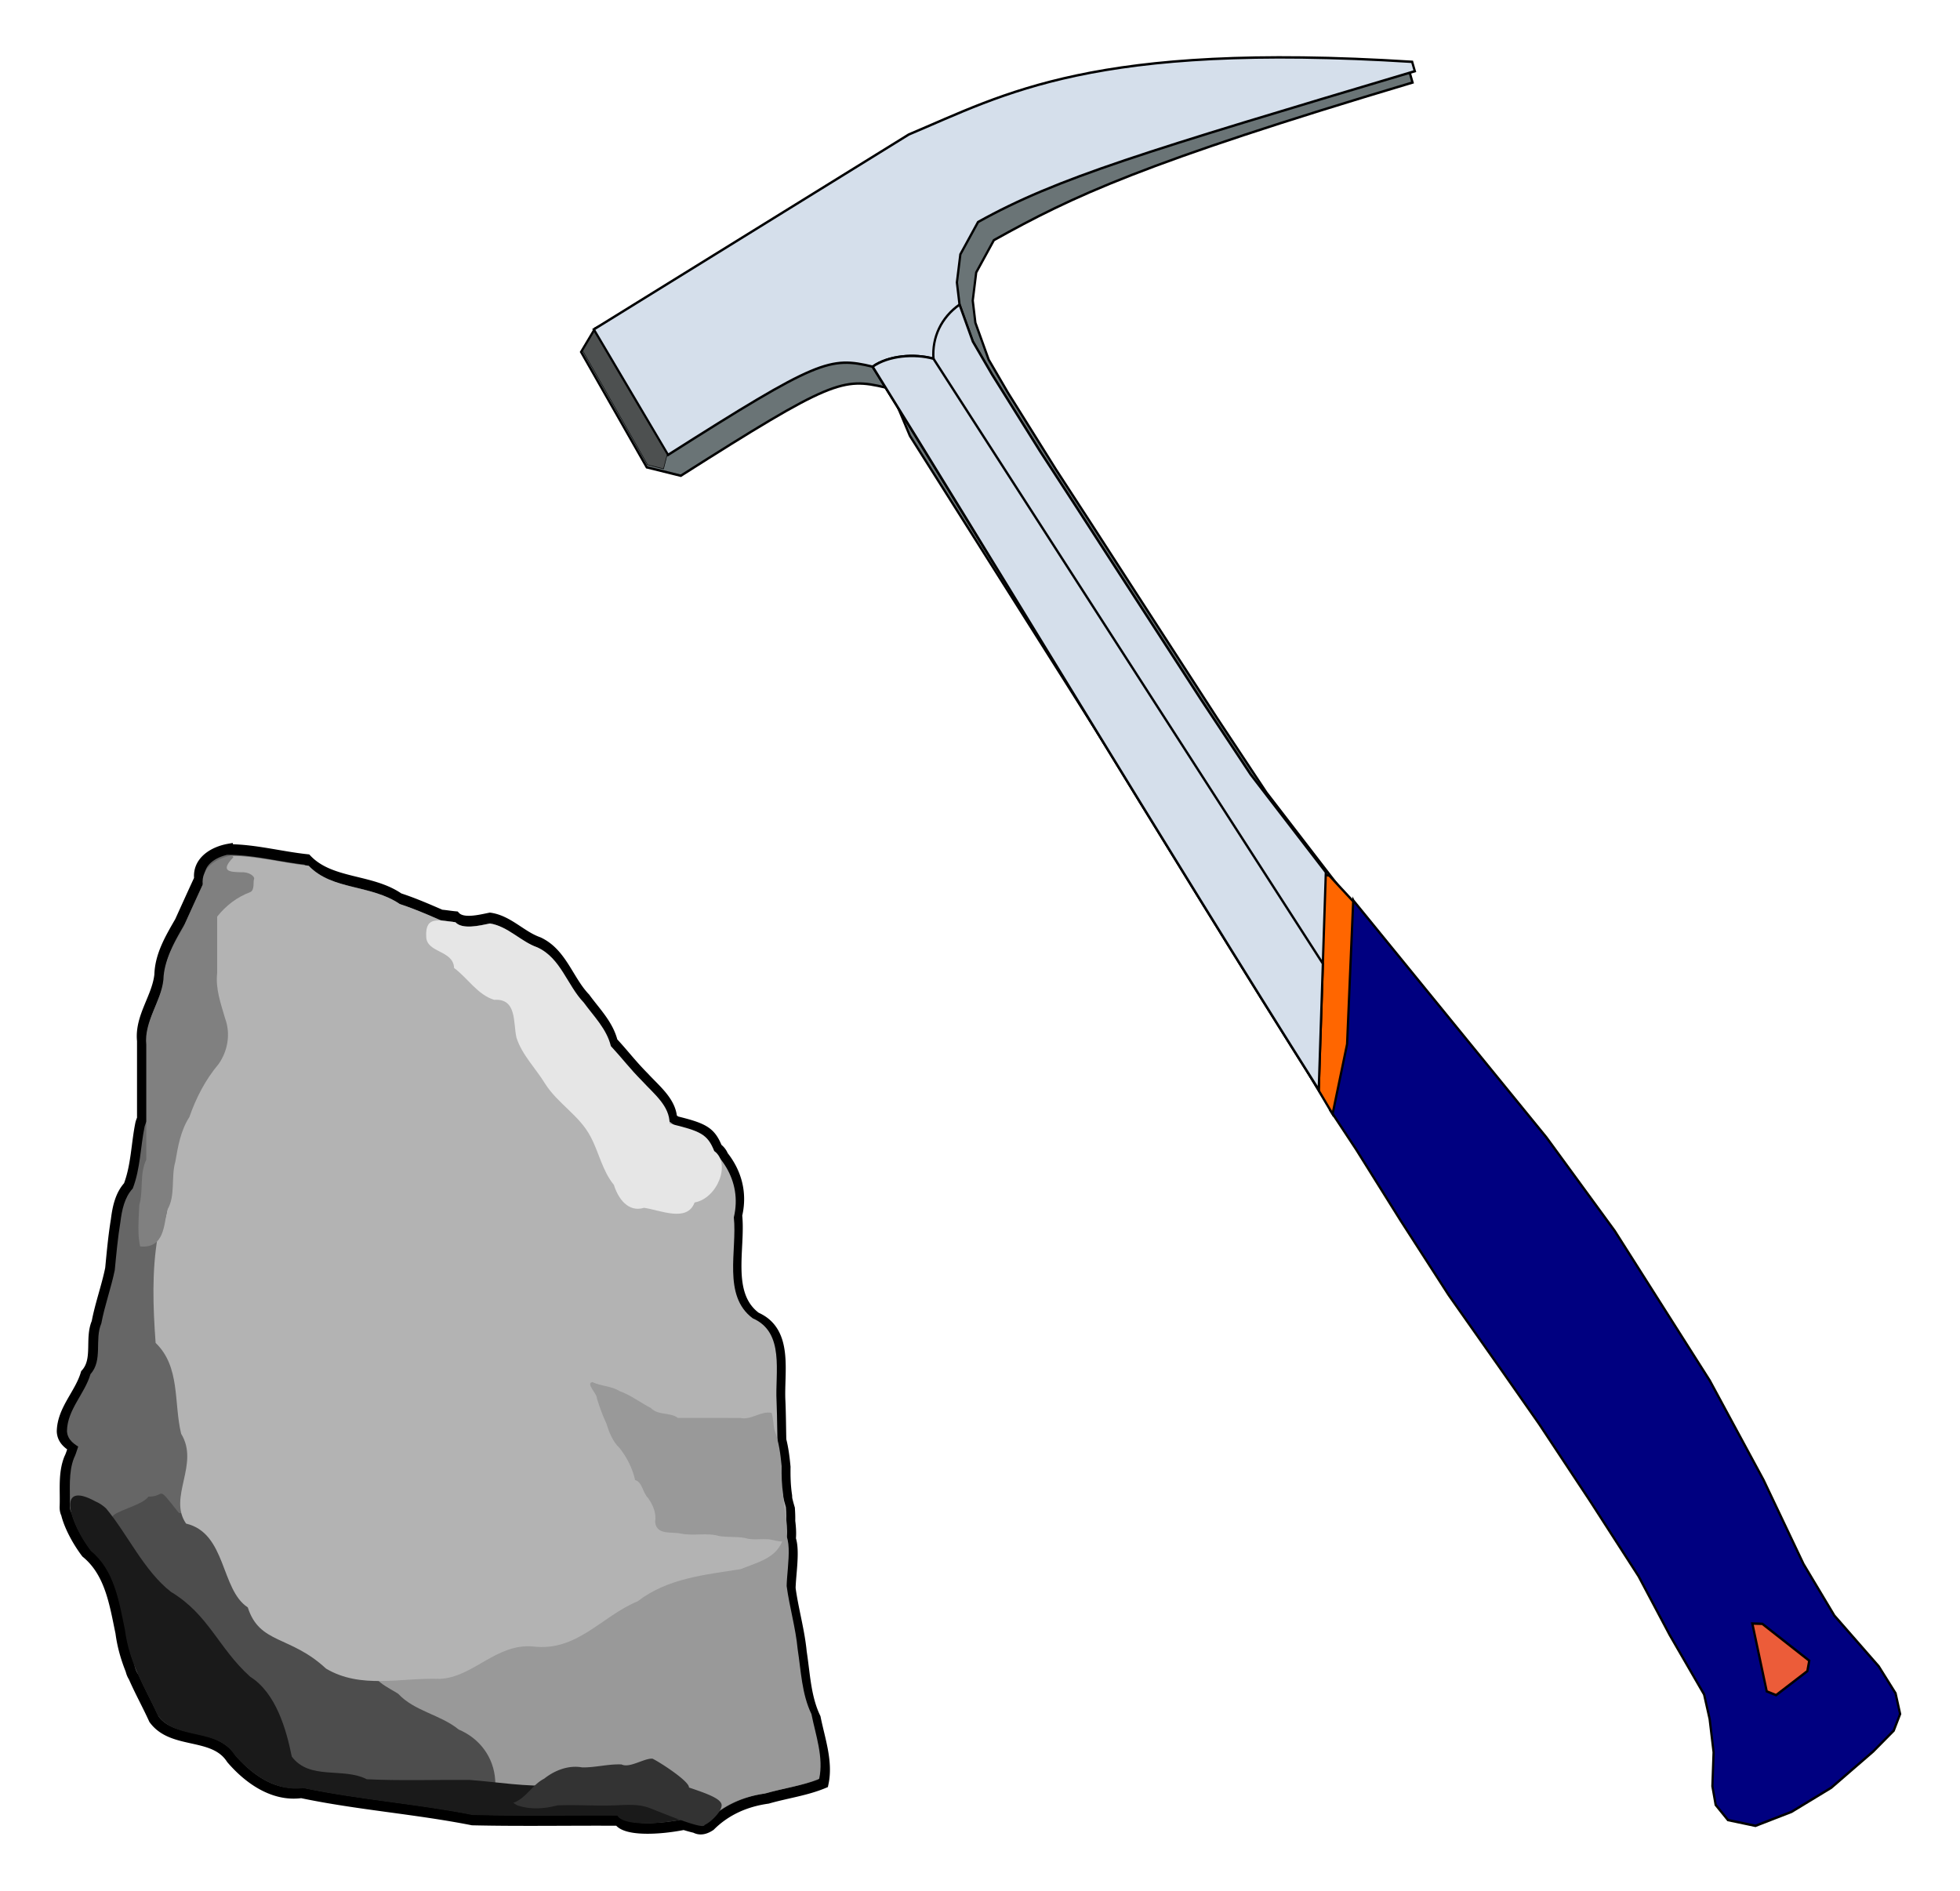
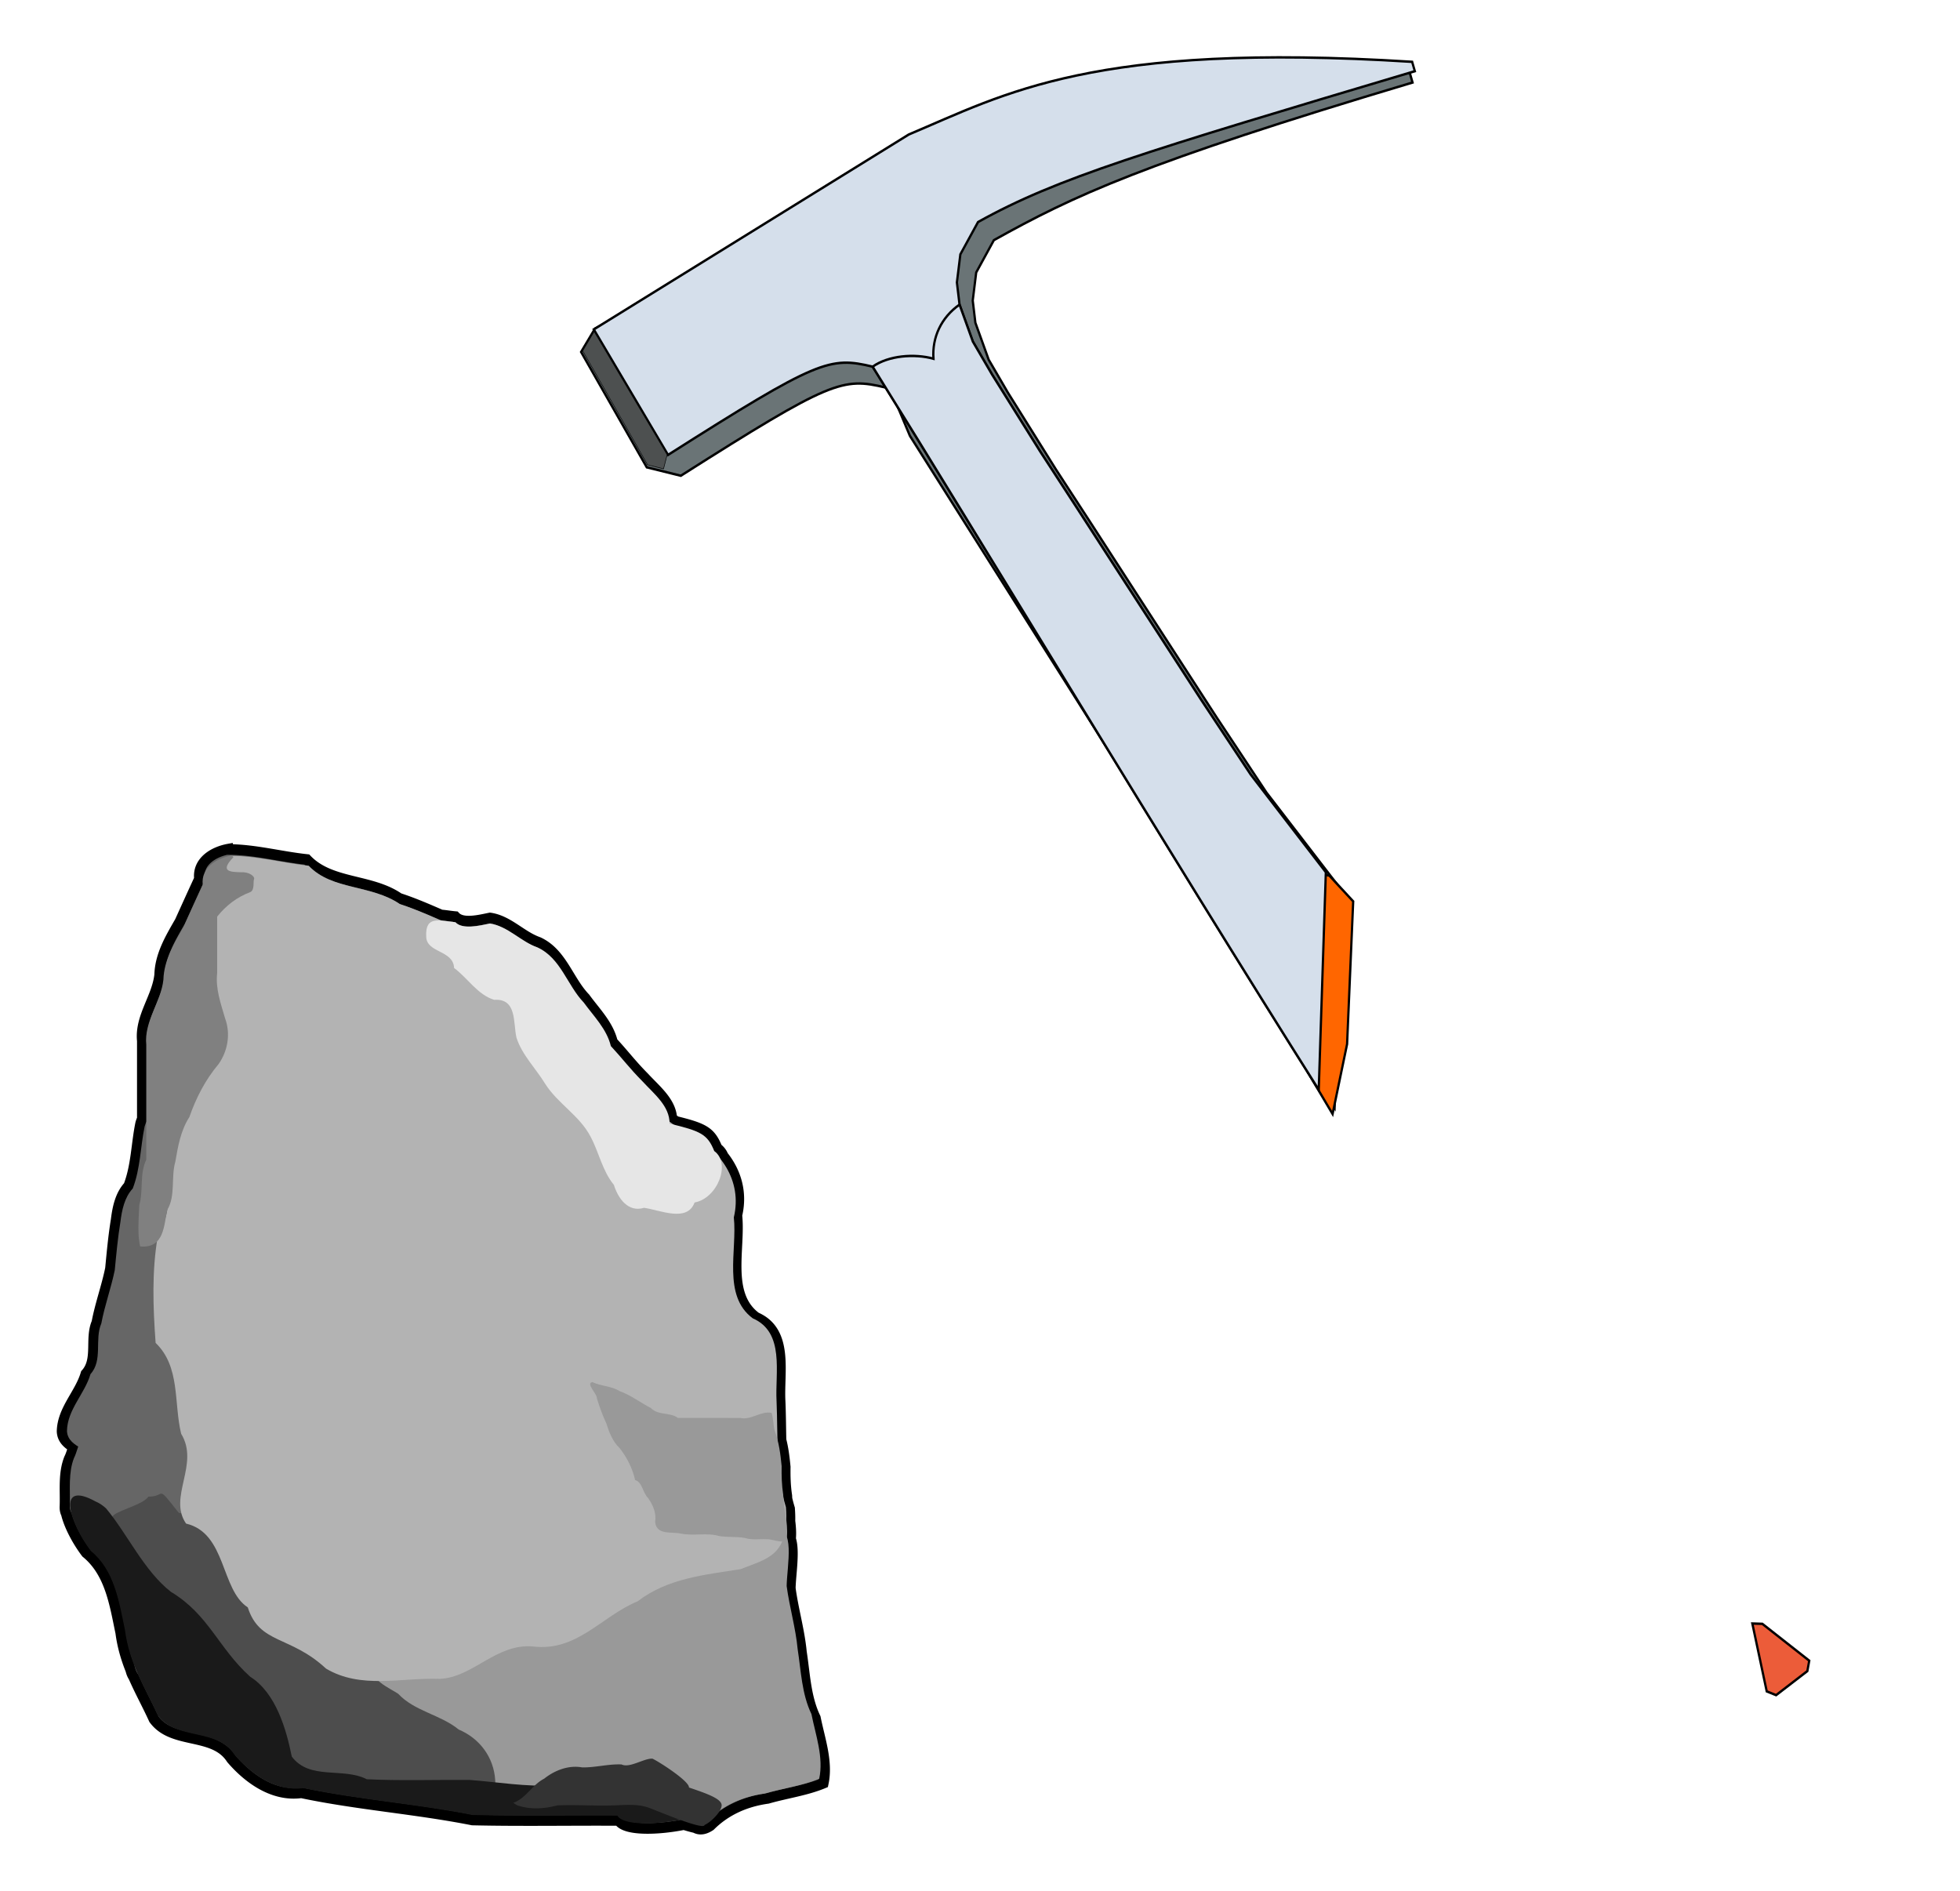
<svg xmlns="http://www.w3.org/2000/svg" width="652.44" height="629.486" viewBox="0 0 611.662 590.143">
  <g stroke="#000">
    <path d="M599.03 427.7l-40.26-33-27.56-26.11-44.96-43.52-23.94-23.21L442 282.28l-26.83-26.84-10.88-11.6-8.7-13.78-2.9-8.71-.73-11.6 5.08-14.51c30.741-24.485 58.001-43.55 168.495-98.915l-1.905-3.546c-139.567 18.882-165.14 48.652-203.492 73.067l2.824 96.567 13.304 18.759L613.233 515.92z" fill="#6a7476" fill-rule="evenodd" transform="matrix(.695 .146 -.137 .746 60.97 -128.671)" />
-     <path d="M604.88 430.8l102.26 79.06 36.99 31.91 52.95 52.22 31.18 35.54 23.94 30.46 17.41 18.13 23.2 16.68 9.43 9.43 3.63 7.98-1.45 7.25-7.25 10.15-15.24 18.14-15.23 13.05-14.5 8.7h-12.33l-6.53-5.07-2.9-7.25-2.18-13.79-4.35-13.05-4.35-9.43-19.58-21.03-18.13-21.03-26.84-26.11-28.28-26.84-21.76-19.58-27.56-24.66-26.84-26.11-24.66-24.66-14.5-13.78-1.45-29.01-5.08-57.3z" fill="navy" fill-rule="evenodd" transform="matrix(.695 .146 -.137 .746 60.97 -128.671)" />
    <path d="M834.79 688.27l11.61 26.11 4.35.73 11.6-12.33v-4.35l-23.21-10.88-4.35.72z" fill="#ec5c39" fill-rule="evenodd" transform="matrix(.695 .146 -.137 .746 60.97 -128.671)" />
    <path d="M359.037 167.194l-127.423 97.415-4.16 10.596 37.545 40.903 15.398.513c57.373-51.165 62.104-53.343 81.464-52.86z" fill="#6a7476" fill-rule="evenodd" transform="matrix(.695 .146 -.137 .746 60.97 -128.671)" />
    <path d="M590.74 421.74l-40.26-33-27.56-26.11-44.96-43.52-23.94-23.21-20.31-19.58-26.83-26.84-10.88-11.6-8.7-13.78-2.9-8.71-.73-11.6 5.08-14.51c30.742-24.484 66.373-42.35 176.867-97.714l-1.905-3.545c-139.567 18.881-173.511 47.451-211.863 71.866L231.146 265.05l42.063 44.265c57.373-51.165 62.104-53.343 81.464-52.86 59.952 60.13 167.126 171.14 250.271 253.507z" fill="#d5dfeb" fill-rule="evenodd" transform="matrix(.695 .146 -.137 .746 60.97 -128.671)" />
    <path d="M590.37 422.82h2.18l12.33 8.34 8.7 58.03-.72 29.37-14.15-14.87v-25.38l-8.34-55.49z" fill="#f60" fill-rule="evenodd" transform="matrix(.695 .146 -.137 .746 60.97 -128.671)" />
    <path d="M272.372 315.32l-7.241-.274c-7.487-8.215-14.75-16.109-20.917-22.824l-16.159-17.594 1.711-4.372 1.71-4.372 20.502 21.582c11.276 11.87 20.651 21.71 20.834 21.869z" fill="#4d5050" stroke-width=".241" stroke-linecap="round" stroke-linejoin="bevel" transform="matrix(.695 .146 -.137 .746 60.97 -128.671)" />
    <path d="M590.74 421.74l-40.26-33-27.56-26.11-44.96-43.52-23.94-23.21-20.31-19.58-26.83-26.84-10.88-11.6-8.7-13.78c-6.888 6.766-9.322 15.502-6.97 24.009-8.69-.511-19.736 2.523-25.657 8.345 59.952 60.13 167.127 171.14 250.271 253.507z" fill="#d5dfeb" fill-rule="evenodd" transform="matrix(.695 .146 -.137 .746 60.97 -128.671)" />
-     <path d="M380.33 248.109c-8.69-.511-19.736 2.523-25.657 8.345 59.952 60.13 167.127 171.14 250.271 253.507l-8.236-51.155z" fill="#d5dfeb" fill-rule="evenodd" transform="matrix(.695 .146 -.137 .746 60.97 -128.671)" />
  </g>
  <path d="M71.387 264.967c-4.778.85-9.771 3.89-9.138 9.295-2.06 4.438-4.07 8.9-6.086 13.335-2.962 5.154-6.162 10.468-6.33 16.597-.757 7.128-6.183 13.191-5.413 20.619.002 8.108 0 16.218 0 24.326-.204.453-.377.922-.516 1.4-1.344 6.51-1.33 13.304-3.751 19.595-2.63 2.858-3.429 6.817-3.9 10.546-.826 5.056-1.287 10.109-1.776 15.206-1.153 5.677-3.178 11.145-4.25 16.859-2.197 5.053.545 11.625-3.418 15.993-1.838 6.292-7.32 11.187-7.432 18.004.13 2.337 1.645 3.722 3.559 4.889-.438 1.263-.804 2.573-1.32 3.567-1.865 4.726-1.163 9.884-1.339 14.822-.057.982.105 1.758.429 2.387.854 3.615 3.353 8.398 6.208 12.18 7.485 6.13 8.9 16.025 10.765 24.922.555 4.289 1.716 8.111 3.139 11.682.186.76.452 1.474.874 2.099 2.015 4.617 4.387 8.864 6.357 13.221 5.845 8.037 18.709 3.845 24.187 12.39 5.379 6.251 13.136 11.782 21.808 10.581 17.658 3.712 35.754 4.996 53.411 8.49 15.22.348 30.45.042 45.67.14 1.923 3.34 12.59 2.852 20.313 1.286 1.293.41 2.51.753 3.498.962 1.251.687 2.732.705 4.704-.603 4.91-4.884 11.082-7.577 17.926-8.526 5.778-1.663 11.94-2.48 17.349-4.73 1.437-6.733-1.118-13.717-2.457-20.401-3.07-6.377-3.281-13.615-4.355-20.531-.639-6.741-2.582-13.255-3.471-19.902.07-4.247 1.38-11.702.087-15.382.013-.09.014-.185.018-.288.136-1.78.003-3.542-.219-5.3.029-1.194-.004-2.5-.114-3.934a48.31 48.31 0 01-.813-3.034c-.025-.32-.038-.641-.052-.962-.455-2.968-.54-5.98-.49-8.963-.272-2.83-.608-5.677-1.32-8.43-.094-4.061-.108-8.124-.28-12.119-.497-8.988 2.68-21.687-7.529-26.136-9.622-7.132-4.848-21.522-5.964-31.863 1.683-7.058-.257-13.453-4.293-18.53a5.531 5.531 0 00-1.889-2.421c-2.057-5.116-4.166-6.2-12.837-8.342a35.816 35.816 0 01-1.285-.954c-.34-5.22-4.936-8.795-8.604-12.775-4.013-4.036-6.352-7.228-9.914-11.056-1.314-5.409-5.39-9.382-8.553-13.738-5.26-5.484-7.251-14.017-14.577-17.4-5.363-1.883-9.354-6.725-15.084-7.564-3.389.69-8.598 2.005-10.869-.429-1.567-.142-3.087-.415-4.424-.516-4.319-1.88-8.644-3.763-13.117-5.211-8.749-6.08-21.342-4.293-28.785-12.094-8.022-.86-16.265-3.079-24.186-3.113l-.149-.14z" fill="#666" stroke="#000" stroke-width="3.318" />
  <path d="M47.229 347.69c1.212 5.679 4.16 11.158 3.1 17.13-.123 6.415 6.647 15.514 3.709 21.514-1.664 5.066-4.173 9.417-3.648 14.755-.618 5.364-3.477 8.923-.53 13.471 2.954 5.514 3.968 11.831 4.96 17.92.672 6.195 6.676 12.404 6.652 18.624.404 5.325.089 23.805-6.697 26.25-4.863 2.186-13.709-8.367-16.257-2.768-1.605 3.533-4.428 2.54-4.187-1.207-.18-5.397 2.115-11.897-2.189-16.273-2.611-4.814-10.931-4.905-11.245-10.503.111-6.738 5.53-11.575 7.347-17.793 3.917-4.316 1.203-10.809 3.375-15.802 1.058-5.647 3.059-11.049 4.199-16.66.483-5.037.944-10.038 1.76-15.034.466-3.685 1.252-7.595 3.851-10.42 2.394-6.217 2.378-12.932 3.707-19.367.41-1.41 1.11-2.74 2.093-3.836z" fill="#666" />
  <path d="M29.008 447.286c-4.256-.409-4.454 4.894-5.9 7.677-1.841 4.67-1.149 9.772-1.323 14.652-.297 5.056 5.36 4.573 8.23 6.915 4.436 2.783 6.095 7.964 8.037 12.533.928 4.174.834 8.54 2.38 12.572 1.11 3.827-.069 7.84.735 11.727.957 3.437-.227 8.352 3.42 10.385 4.493 1.69 4.909-4.411 7.285-6.608 2.518-3.13 6.653-4.966 10.667-4.32 3.864-.538 3.83-6.006 3.135-8.804-2.147-2.685-5.577-3.924-7.764-6.513-2.314-3.2-4.043-7.195-7.83-8.813-3.61-1.173-4.54-5.127-6.635-7.865-1.98-1.85-6.104-2.04-5.07-5.897.073-3.609.47-7.311-.226-10.872-2.152-3.691-.719-8.97-4.358-11.887-.976-2.134-2.862-3.636-4.783-4.883z" fill="#666" />
  <path d="M75.904 500.603c-3.584-2.378 1.265-6.974.434-10.862-1.019-4.784-5.1-14.228-8.913-17.124-2.6-2.061-8.358.427-11.643-.52-7.325-9.231-3.733-4.988-9.498-5.03-1.586 2.63-11.039 4.61-11.287 6.454.053 2.742 1.528 3.275 2.275 5.93.472 3.223 3.543 6.113 4.93 9.065 1.2 3.116 3.31 5.751 5.34 8.357 1.229 1.558 3.124 2.236 4.975 2.707 2.745.674 4.483 2.938 6.605 4.545 2.34 1.012 5.198 1.553 6.193 4.264 2.427 4.69 7.789.92 8.524-.824 1.056-1.797 3.528-14.094 5.647-14.5.388-.112-3.963 7.677-3.582 7.539z" fill="#4d4d4d" />
  <path d="M160.184 550.933c-3.929-.235-4.858-13.029-9.142-13.095a255.019 255.019 0 01-10.623-7.464c-2.338-2.186-10.817-2.281-13.689-4.302-3.97-2.28-7.902-4.628-11.375-7.626-3.076-1.85-7.107 1.516-10.096-.439-3.458-1.377-5.098-3.212-8.38-5.125-4.16-1.803-13.891-24.756-18.269-26.115-3.815-.94-2.342 15.35-6.607 17.35-3.262 2.809-6.739 7.07-5.947 10.857 1.885 2.88 7.245 7.77 8.591 10.93 1.41 4.258 2.882 8.609 5.98 11.985 2.49 2.397 4.784 5.092 7.64 7.076 3.124 2.708 3.994 7.524 7.352 9.885 4.054.76 10.38-1.055 13.684 1.48 3.64 1.406 7.384 2.643 11.339 2.358 5.359-.123 10.748.292 16.05-.676 4.19-.747 9.103 1.163 12.556-2.167 5.075 2.722 14.985.263 10.935-4.911z" fill="#4d4d4d" />
  <path d="M206.042 561.812c6.97-2.033 7.547 11.15 14.752 6.37 4.852-4.827 10.954-7.492 17.718-8.43 5.71-1.643 11.801-2.447 17.146-4.672 1.42-6.653-1.106-13.557-2.43-20.163-3.034-6.302-3.243-13.453-4.304-20.289-.631-6.661-2.55-13.097-3.43-19.667.102-6.214 2.898-19.409-3.961-17.091-3.836 4.875-6.536 8.37-13.642 9.519-6.268 2.335-15.126 2.3-21.654 3.925-10.946 3.81-19.66 12.352-31.186 13.997-6.266 2.115-12.516 4.512-19.138 5.338-6.953 1.976-13.799 4.244-20.466 6.99-5.097 1.66-10.459 2.521-15.37 4.737-7.061.469 2.417 4.977 4.188 6.206 5.137 5.497 13.147 6.471 18.881 11.16 6.567 2.772 10.966 8.685 11.397 15.827-.184 5.024 5.27 11.353 8.576 4.914 2.338-4.583 10.331-3.155 13.762-7.545 6.953-.843 13.952-1.013 20.916-1.48 7.413-.748 9.27 3.74 8.246 10.354z" fill="#999" />
  <path d="M29.846 468.58c-12.6-6.923-7.964 6.868-1.498 15.434 7.397 6.056 8.797 15.833 10.638 24.625 1.387 10.71 6.544 18.49 10.249 26.686 5.776 7.943 18.486 3.799 23.9 12.244 5.316 6.177 12.987 11.645 21.558 10.458 17.451 3.669 35.336 4.933 52.786 8.388 15.041.343 30.087.041 45.131.139 4.407 7.656 55.352-5.035 8.476-4.193-8.512-4.83-18.69-3.588-28.008-5.195-8.97.513-17.796-1.044-26.64-1.702-10.658-.076-21.323.311-31.974-.208-7.4-3.809-17.82.397-23.408-7.069-1.7-8.45-4.93-19.847-12.967-24.913-10.029-9.04-12.888-19.344-24.728-26.487-8.386-6.513-13.607-18.077-20.216-26-.965-.914-2.071-1.691-3.299-2.21z" fill="#1a1a1a" />
  <path d="M160.214 562.603c3.977-1.422 5.91-5.66 9.606-7.526 3.295-2.612 7.602-4.289 11.84-3.52 4.101.085 8.205-1.112 12.304-.92 2.549 1.234 6.994-1.953 9.646-1.804 2.02.911 11.62 7.093 11.389 8.997 5.28 1.802 10.205 3.466 10.206 5.535.002 2.07-3.566 5.447-5.332 6.157-.103 1.863-15.528-4.728-16.946-5.202-3.602-1.457-7.588-1.032-11.382-.902-5.865.191-11.735-.244-17.6-.007-4.064 1.083-8.485 1.384-12.511-.02a6.205 6.205 0 01-1.22-.788z" fill="#333" />
  <path d="M71.757 267.102c-5.865 5.295-9.198 1.744-6.897 9.453-1.798 13.437-11.522 24.32-13.093 37.723.272 12.534-3.873 24.58-4.554 36.863 3.874 11.265 8.678 23.189 2.045 34.57-1.926 10.933-1.5 22.314-.692 33.367 7.76 7.5 5.62 18.642 7.962 28.354 5.864 9.552-4.178 19.785 1.54 28.038 12.63 2.988 10.746 20.603 19.253 26.144 3.71 11.584 13.212 8.676 24.425 19.115 10.918 6.473 23.383 2.773 35.444 3.193 10.424-.382 17.587-11.103 29.13-10.106 13.75 1.686 21.283-9.357 32.707-14.115 9.404-7.218 20.928-8.231 32.131-10.023 8.014-3.279 15.286-3.918 14.106-19.329-3.207-10.565-2.449-22.103-2.924-33.115-.491-8.883 2.652-21.432-7.436-25.83-9.51-7.048-4.796-21.267-5.899-31.49 2.752-11.544-4.278-21.318-14.333-26.302-14.3-7.03-19.767-22.804-30.005-33.888-6.474-9.358-11.69-22.429-24.04-25.087-12.778-1.475-23.754-8.597-35.828-12.506-8.647-6.008-21.094-4.247-28.45-11.957-8.162-.874-16.555-3.173-24.593-3.073z" fill="#b3b3b3" />
  <path d="M142.128 287.787c-4.976-.453-9.452-2.191-9.118 4.42.004 5.275 8.43 4.174 8.698 9.873 4.261 3.169 7.38 8.4 12.513 9.939 7.152-.473 5.884 7.108 6.946 11.779 1.756 5.477 6.058 9.63 9.01 14.493 3.906 6.121 10.647 9.834 14.053 16.301 2.693 4.963 3.694 10.72 7.345 15.18 1.335 4.263 4.454 8.672 9.417 7.155 4.964.681 13.456 4.658 15.768-1.664 7.119-1.275 11.463-12.19 6.138-16.058-2.13-5.295-4.298-6.225-13.933-8.557.012-5.508-4.755-9.16-8.527-13.253-3.969-3.996-6.28-7.156-9.804-10.94-1.297-5.345-5.318-9.27-8.445-13.573-5.196-5.42-7.17-13.856-14.41-17.2-5.302-1.86-9.24-6.645-14.903-7.474-3.35.683-8.504 1.982-10.749-.424z" fill="#e6e6e6" />
  <path d="M72.303 266.96c-4.723.84-9.658 3.846-9.032 9.187-2.035 4.386-4.022 8.793-6.014 13.175-2.927 5.094-6.096 10.351-6.263 16.408-.747 7.046-6.106 13.034-5.346 20.375.004 11.936-.002 23.872 0 35.809-2.15 4.45-.86 9.584-2.18 14.135-.178 4.161-.637 9.357.284 12.94 7.633.668 7.365-6.856 8.455-11.447 2.652-4.339 1.097-10.235 2.52-15.057.824-4.854 1.689-9.715 4.374-13.896 2.079-5.954 5-11.643 9.078-16.476 2.945-4.172 3.833-9.53 2.05-14.356-1.337-4.606-3.016-9.21-2.458-14.086.006-5.87-.006-11.741 0-17.612 2.766-3.494 6.259-6.147 10.383-7.676 1.351-.632.801-3.272 1.131-4.08.292-.714-1.432-2.248-3.964-2.086-3.519-.11-6.866-.162-2.463-4.726" fill="gray" />
  <path d="M240.806 440.926c-3.386-.7-6.278 2.296-9.709 1.588-6.508-.003-13.017-.032-19.525-.008-2.504-1.862-6.16-.728-8.444-3.092-3.29-1.7-6.21-4.007-9.69-5.251-2.627-1.676-5.808-1.522-8.563-2.851-2.22.386 1.45 3.564 1.387 5.03.83 2.714 1.766 5.332 2.973 7.891.882 2.8 1.955 5.623 4.134 7.688 2.308 2.912 4.037 6.373 4.841 9.972 2.252.603 2.32 3.9 4.072 5.653 1.538 2.156 2.608 4.764 2.171 7.448.457 4.242 5.283 2.917 8.132 3.614 3.934.779 7.986-.385 11.89.754 2.632.434 5.376.098 8.028.607 2.245.709 4.415.261 6.7.385 2.022-.16 6.283 2.154 6.393-.885.337-4.403-.995-8.695-1.188-13.074-.449-2.933-.531-5.908-.481-8.856-.362-3.773-.848-7.57-2.193-11.136-.429-1.805-.386-3.695-.928-5.477z" fill="#999" />
</svg>